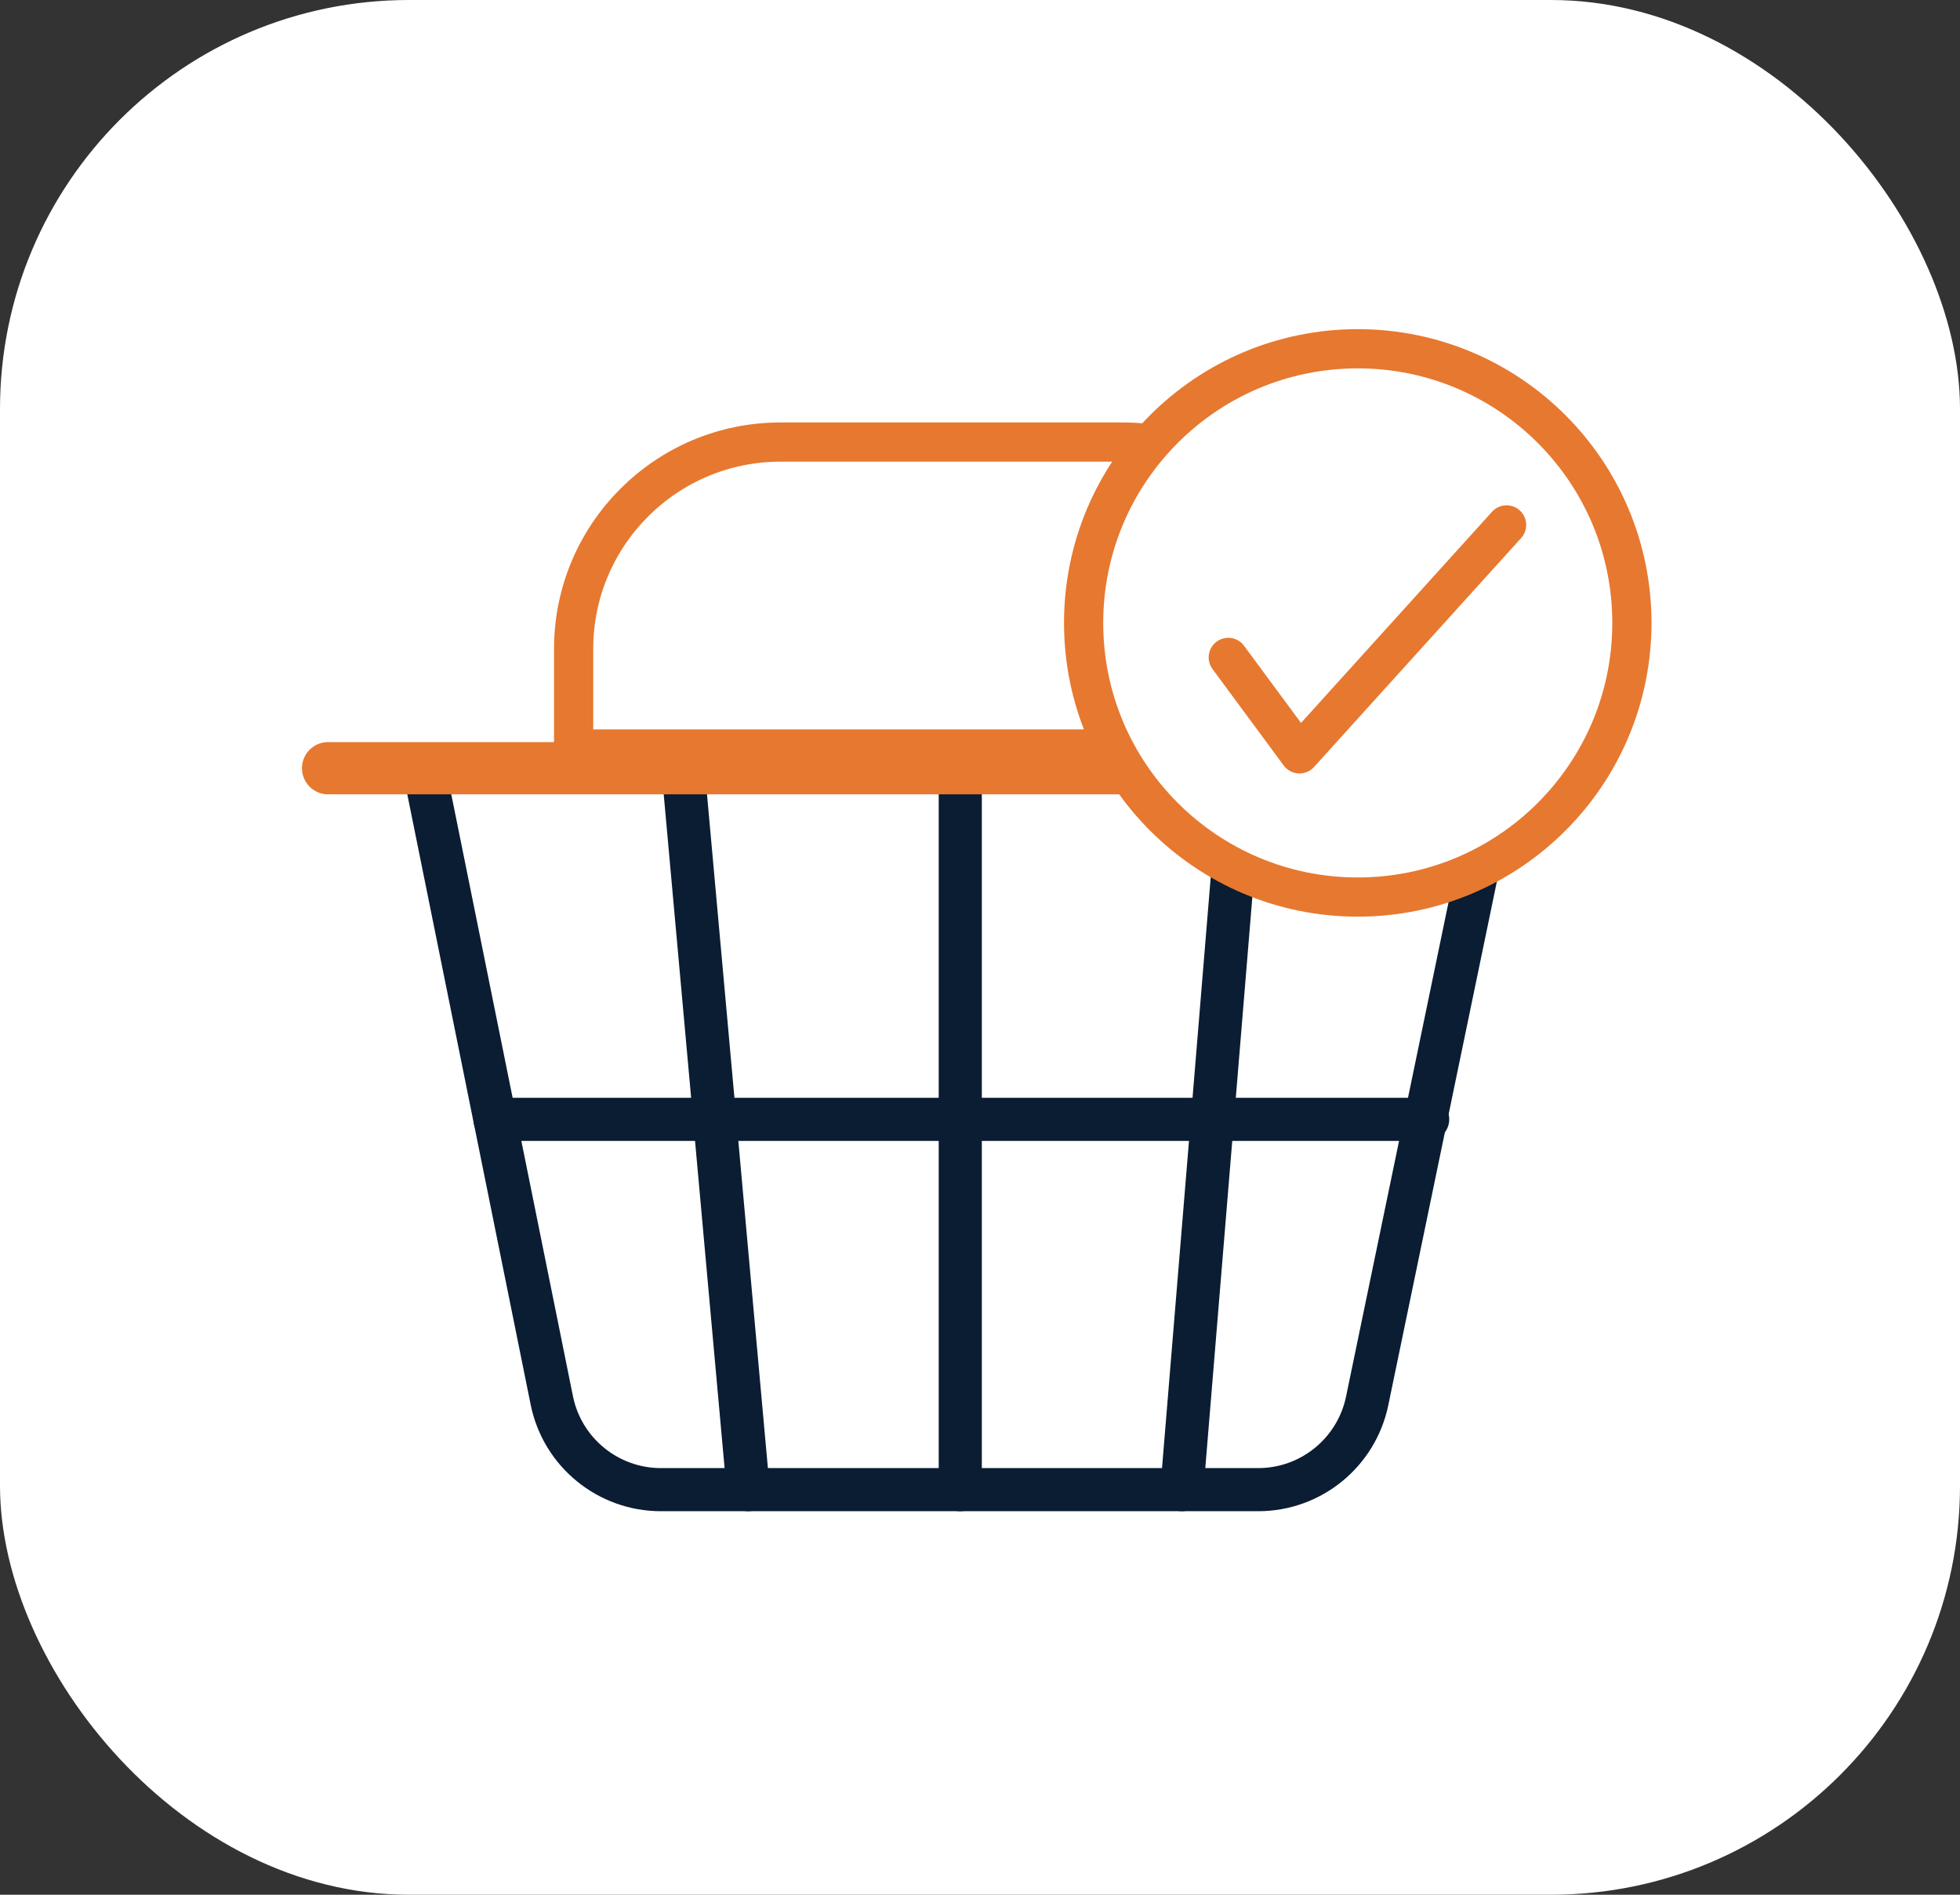
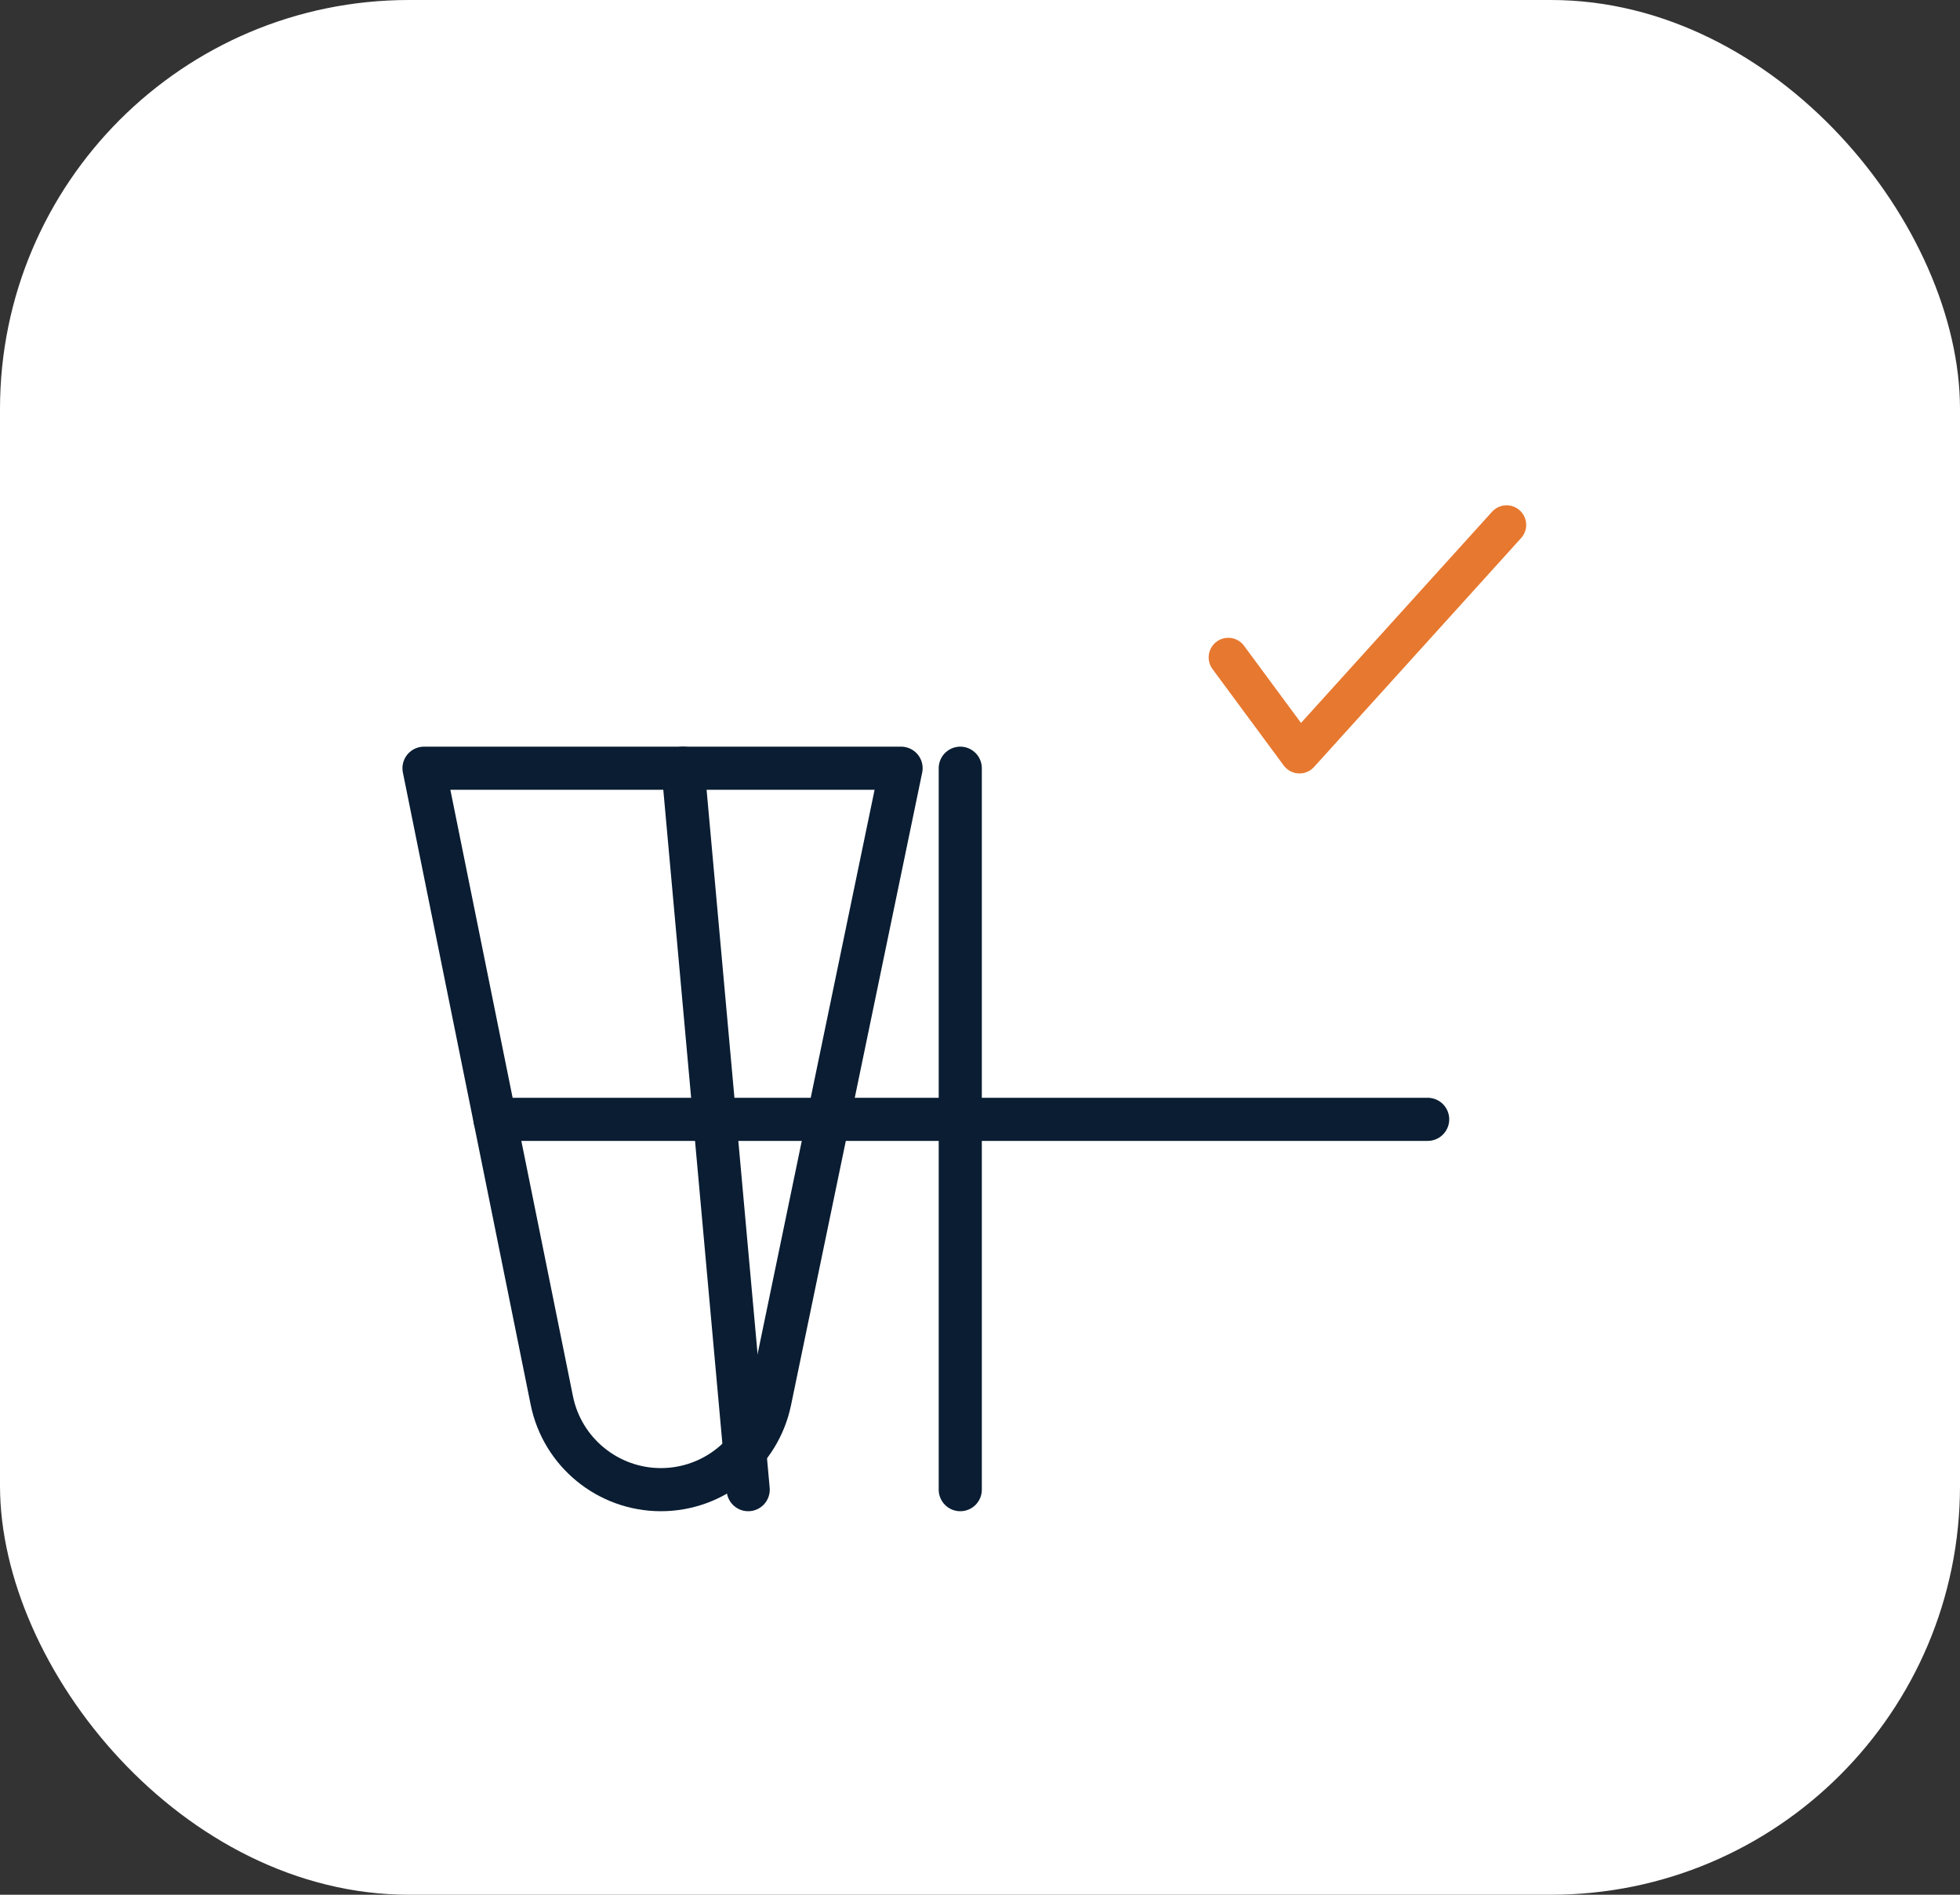
<svg xmlns="http://www.w3.org/2000/svg" id="Layer_2" data-name="Layer 2" viewBox="0 0 150 145">
  <rect x="0" y="0" width="150" height="145" fill="#333333" stroke="none" />
  <defs>
    <style>
      .cls-1 {
        stroke-width: 4px;
      }

      .cls-1, .cls-2, .cls-3, .cls-4 {
        stroke: #e7782f;
      }

      .cls-1, .cls-3, .cls-5 {
        stroke-linecap: round;
        stroke-linejoin: round;
      }

      .cls-1, .cls-4, .cls-5 {
        fill: none;
      }

      .cls-2 {
        stroke-miterlimit: 125;
      }

      .cls-2, .cls-3, .cls-6 {
        fill: #fff;
      }

      .cls-2, .cls-3, .cls-4 {
        stroke-width: 3px;
      }

      .cls-4 {
        stroke-miterlimit: 10;
      }

      .cls-5 {
        stroke: #0a1d32;
        stroke-width: 3.3px;
      }
    </style>
  </defs>
  <g id="Layer_1-2" data-name="Layer 1">
    <rect class="cls-6" width="150" height="145" rx="31.3" ry="31.3" />
    <g>
-       <path class="cls-5" d="M32.45,58.79l9.78,48.38c.8,3.97,4.3,6.83,8.35,6.83h45.71c4.04,0,7.52-2.84,8.34-6.79l10.04-48.42H32.45Z" />
-       <path class="cls-4" d="M59.73,33.83h26.19c8.74,0,15.83,7.09,15.83,15.83v7.66h-57.85v-7.66c0-8.74,7.09-15.83,15.83-15.83Z" />
+       <path class="cls-5" d="M32.45,58.79l9.78,48.38c.8,3.97,4.3,6.83,8.35,6.83c4.04,0,7.52-2.84,8.34-6.79l10.04-48.42H32.45Z" />
      <line class="cls-5" x1="52.27" y1="58.79" x2="57.26" y2="114" />
      <line class="cls-5" x1="73.49" y1="58.79" x2="73.49" y2="114" />
-       <line class="cls-5" x1="95" y1="58.79" x2="90.45" y2="114" />
      <line class="cls-5" x1="37.88" y1="85.66" x2="109.26" y2="85.66" />
-       <line class="cls-1" x1="25.11" y1="58.79" x2="120.2" y2="58.79" />
    </g>
    <g>
-       <circle class="cls-2" cx="103.91" cy="47.67" r="20.98" />
      <polyline class="cls-3" points="94 50.31 99.45 57.69 115.3 40.17" />
    </g>
  </g>
</svg>